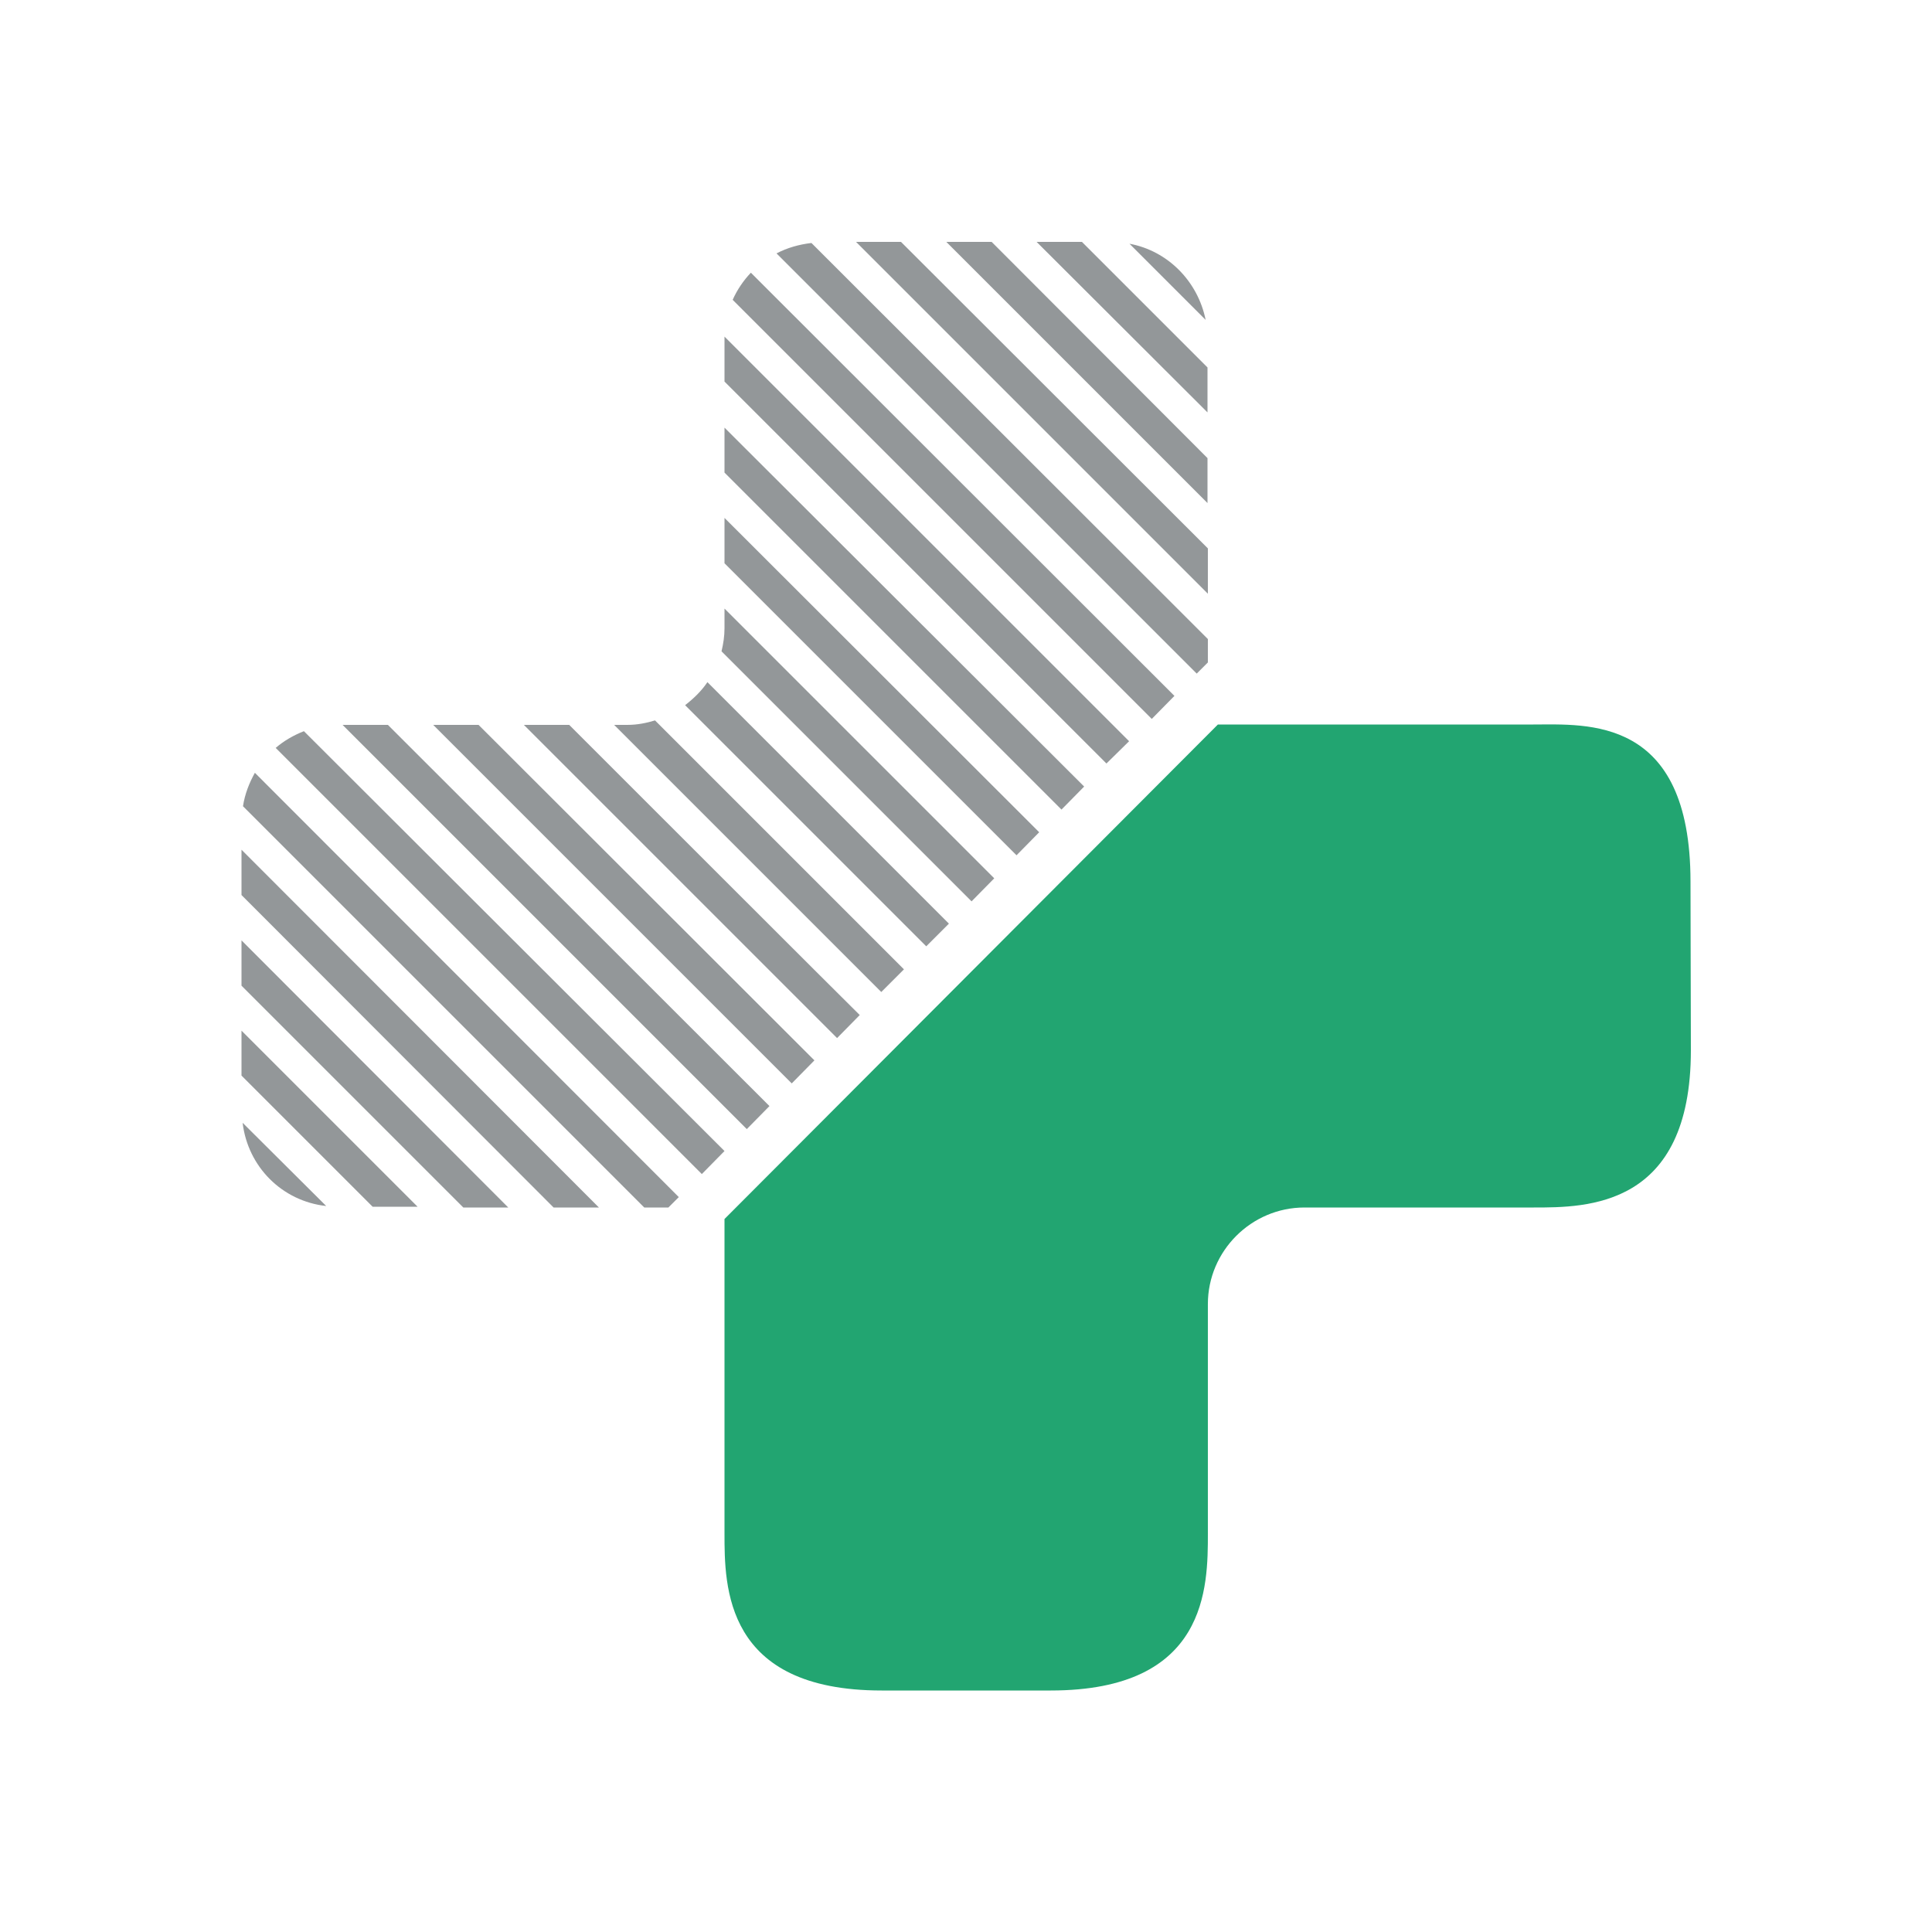
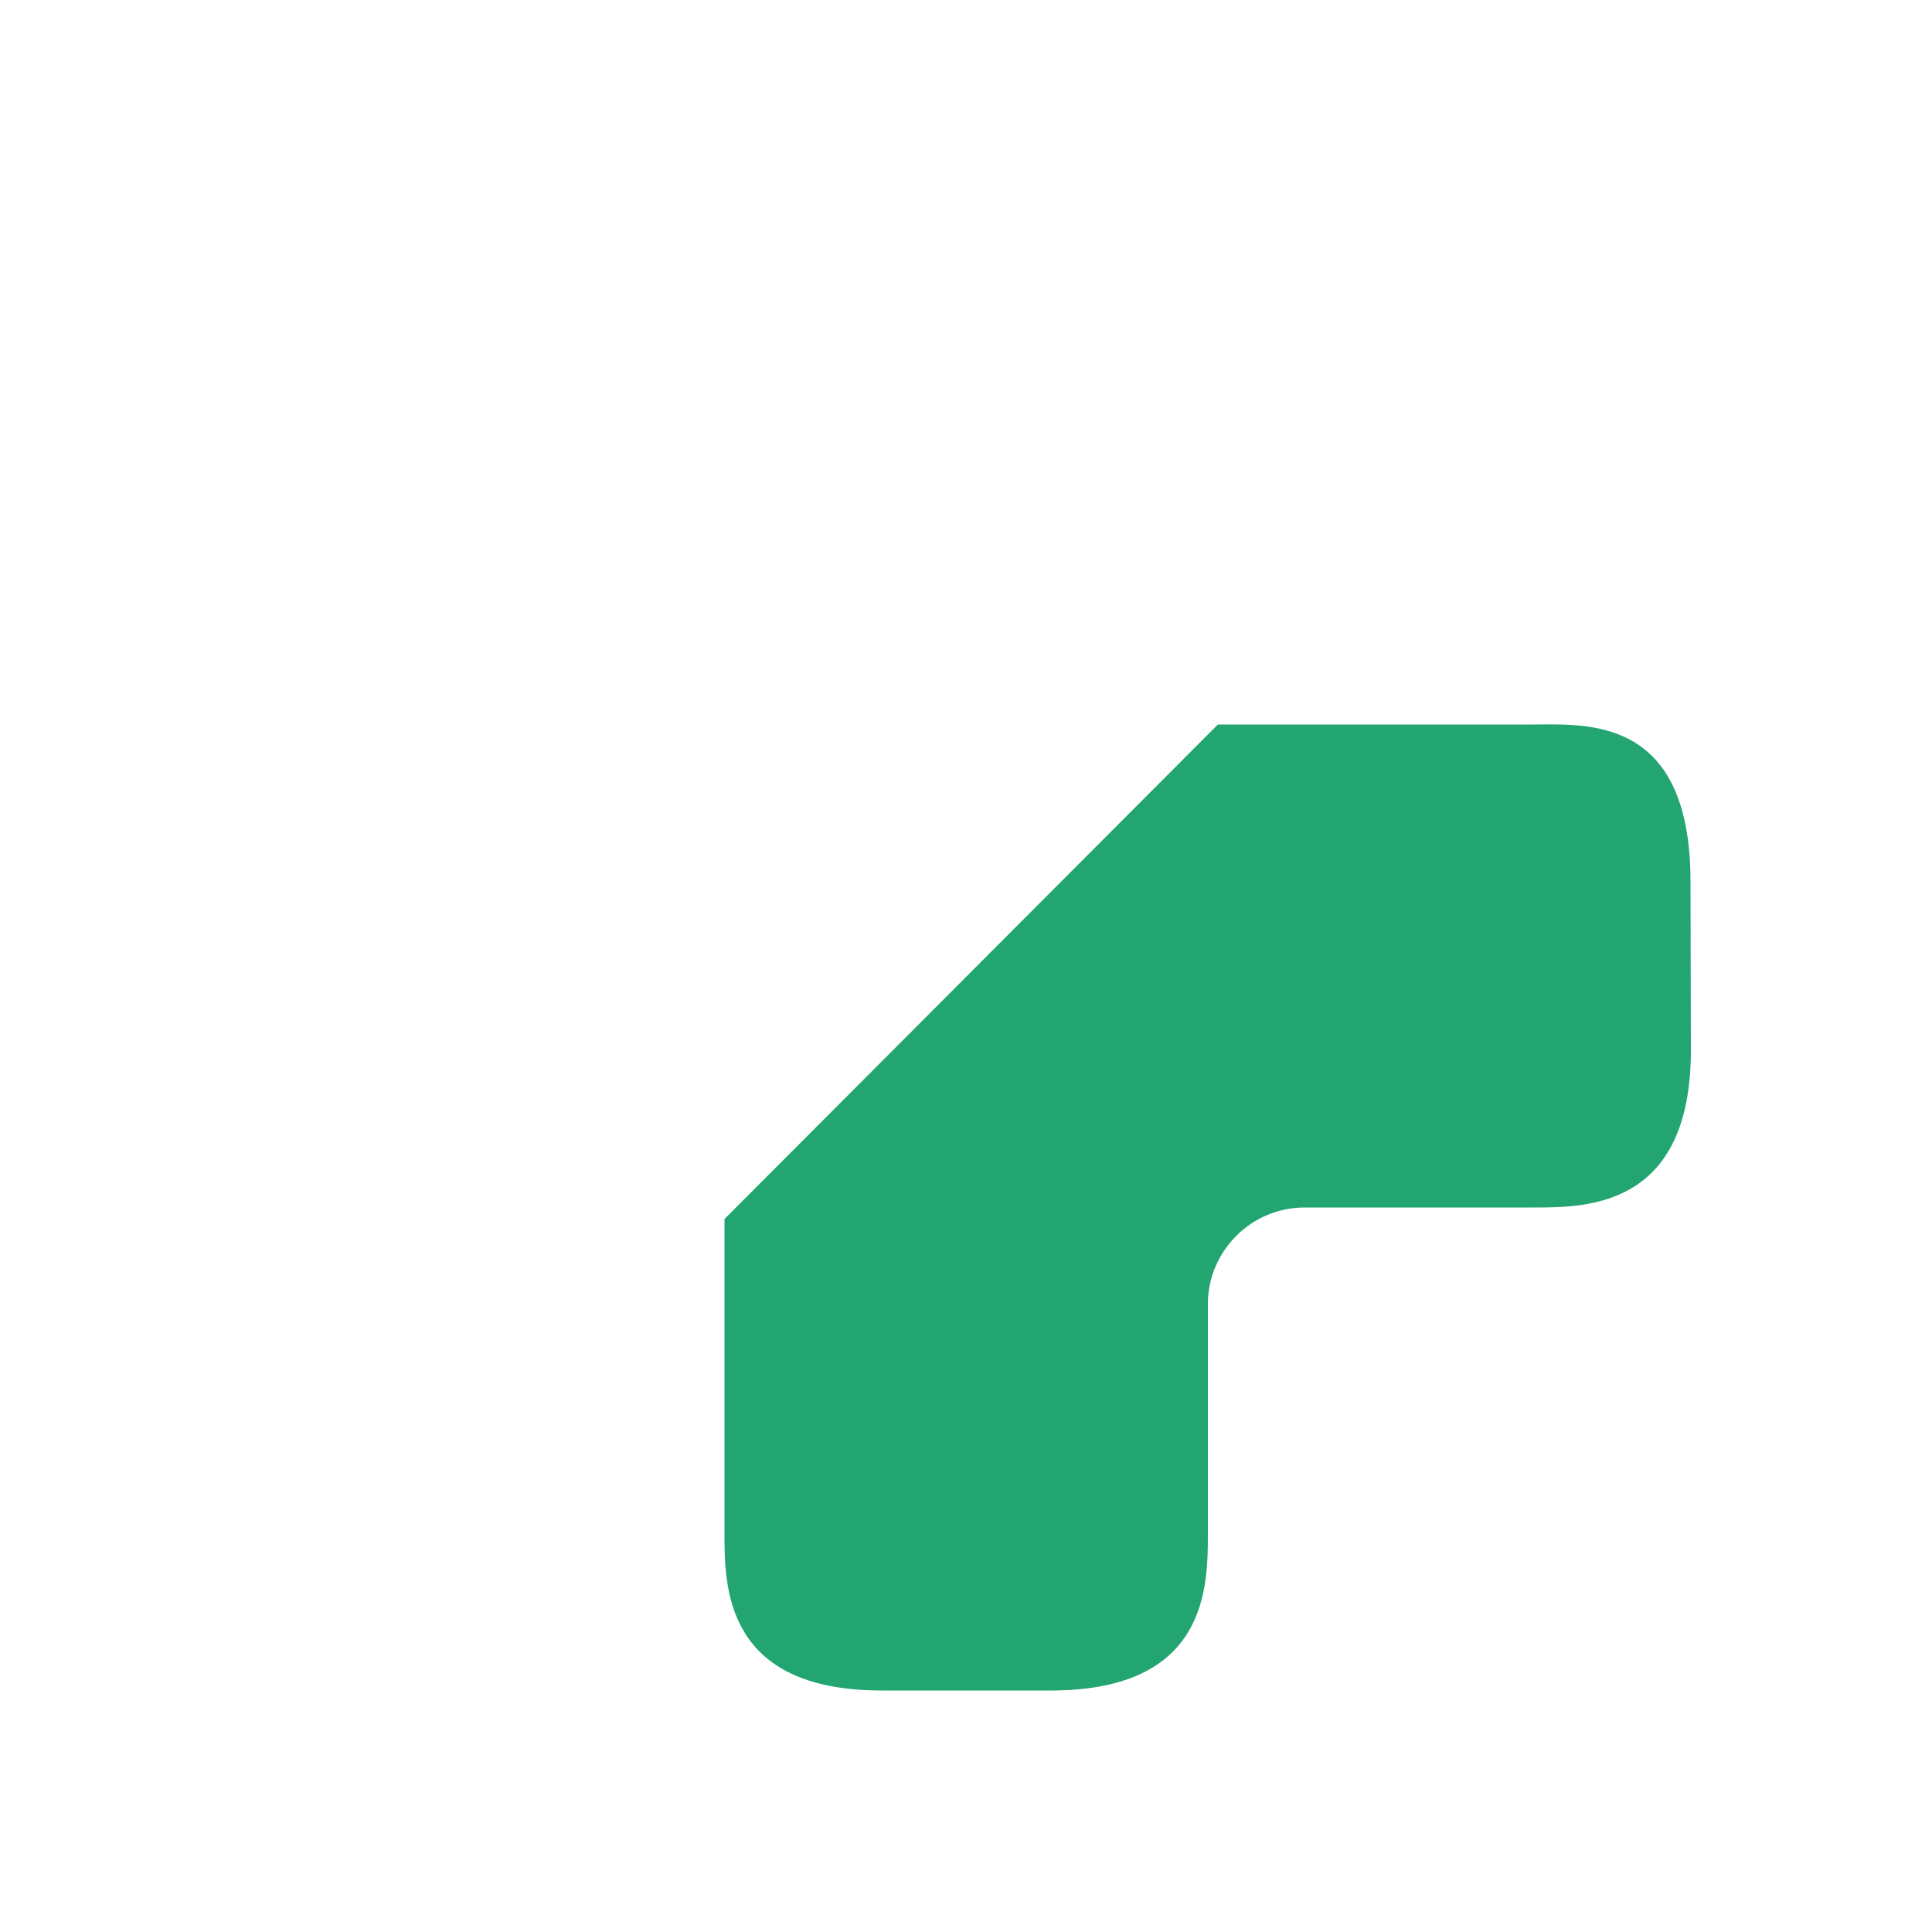
<svg xmlns="http://www.w3.org/2000/svg" version="1.1" id="Ebene_1" x="0px" y="0px" viewBox="0 0 520 520" style="enable-background:new 0 0 520 520;" xml:space="preserve">
  <style type="text/css">
	.st0{fill:#939799;}
	.st1{fill:#22A571;}
</style>
  <g>
-     <path class="st0" d="M303.9,199.5L195,90.6c0,0,0,0.2,0,0.4v11.7l102.8,102.8L303.9,199.5L303.9,199.5z M255.4,248.6l-65-65   c-1.6,2.4-3.7,4.4-6,6.2l64.9,64.9L255.4,248.6L255.4,248.6z M243.3,260.9l-67-67c-2.3,0.7-4.8,1.2-7.3,1.2h-3.7l71.9,71.9   L243.3,260.9L243.3,260.9z M65,277.4v12.1l35.3,35.3h12.1L65,277.4z M87.8,324.6l-22.5-22.4C66.7,314,75.9,323.3,87.8,324.6    M65,253.1v12.2l59.7,59.7h12.1L65,253.1z M65,228.7v12.2L149,325h12.2L65,228.7z M68.6,208c-1.5,2.7-2.7,5.7-3.2,9l108,108h6.5   l2.8-2.8L68.6,208z M81.8,196.8c-2.8,1.1-5.4,2.6-7.6,4.5L188.9,316l6.1-6.2L81.8,196.8L81.8,196.8z M104.4,195.1H92.2L201,303.9   l6.1-6.2L104.4,195.1L104.4,195.1z M128.8,195.1h-12.2l96.5,96.5l6.1-6.2L128.8,195.1L128.8,195.1z M153.2,195.1h-12.2l84.3,84.3   l6.1-6.2C231.3,273.2,153.2,195.1,153.2,195.1z M195,169.1c0,2.1-0.3,4.1-0.8,6.2l67.3,67.3l6.1-6.2L195,163.8   C195,163.8,195,169.1,195,169.1z M195,139.4v12.2l78.6,78.6l6.1-6.2L195,139.4L195,139.4z M195,115.1v12.1l90.7,90.7l6.1-6.2   L195,115.1L195,115.1z M202.1,73.4c-2,2.1-3.7,4.6-4.9,7.3l112.8,112.8l6.1-6.2L202.1,73.4L202.1,73.4z M218.4,65.4   c-3.4,0.4-6.5,1.3-9.4,2.8l113.1,113.1l3-3V172L218.4,65.4L218.4,65.4z M242.5,65.1h-12.1l94.7,94.7v-12.2L242.5,65.1L242.5,65.1z    M266.9,65.1h-12.2l70.3,70.3v-12.1L266.9,65.1L266.9,65.1z M291.2,65.1H279L325,111V98.9L291.2,65.1L291.2,65.1z M304,65.6   l20.5,20.5C322.4,75.7,314.3,67.5,304,65.6" />
    <path class="st1" d="M455,237.3c0-44.7-27.9-42.3-42.3-42.3h-84.9L195,328.1v84.6c0,14.3,0,42.3,42.3,42.3h45.5   c42.3,0,42.3-27.9,42.3-42.3V351c0-14.3,11.7-26,26-26h61.7c14.3,0,42.3,0,42.3-42.3L455,237.3L455,237.3z" />
  </g>
</svg>